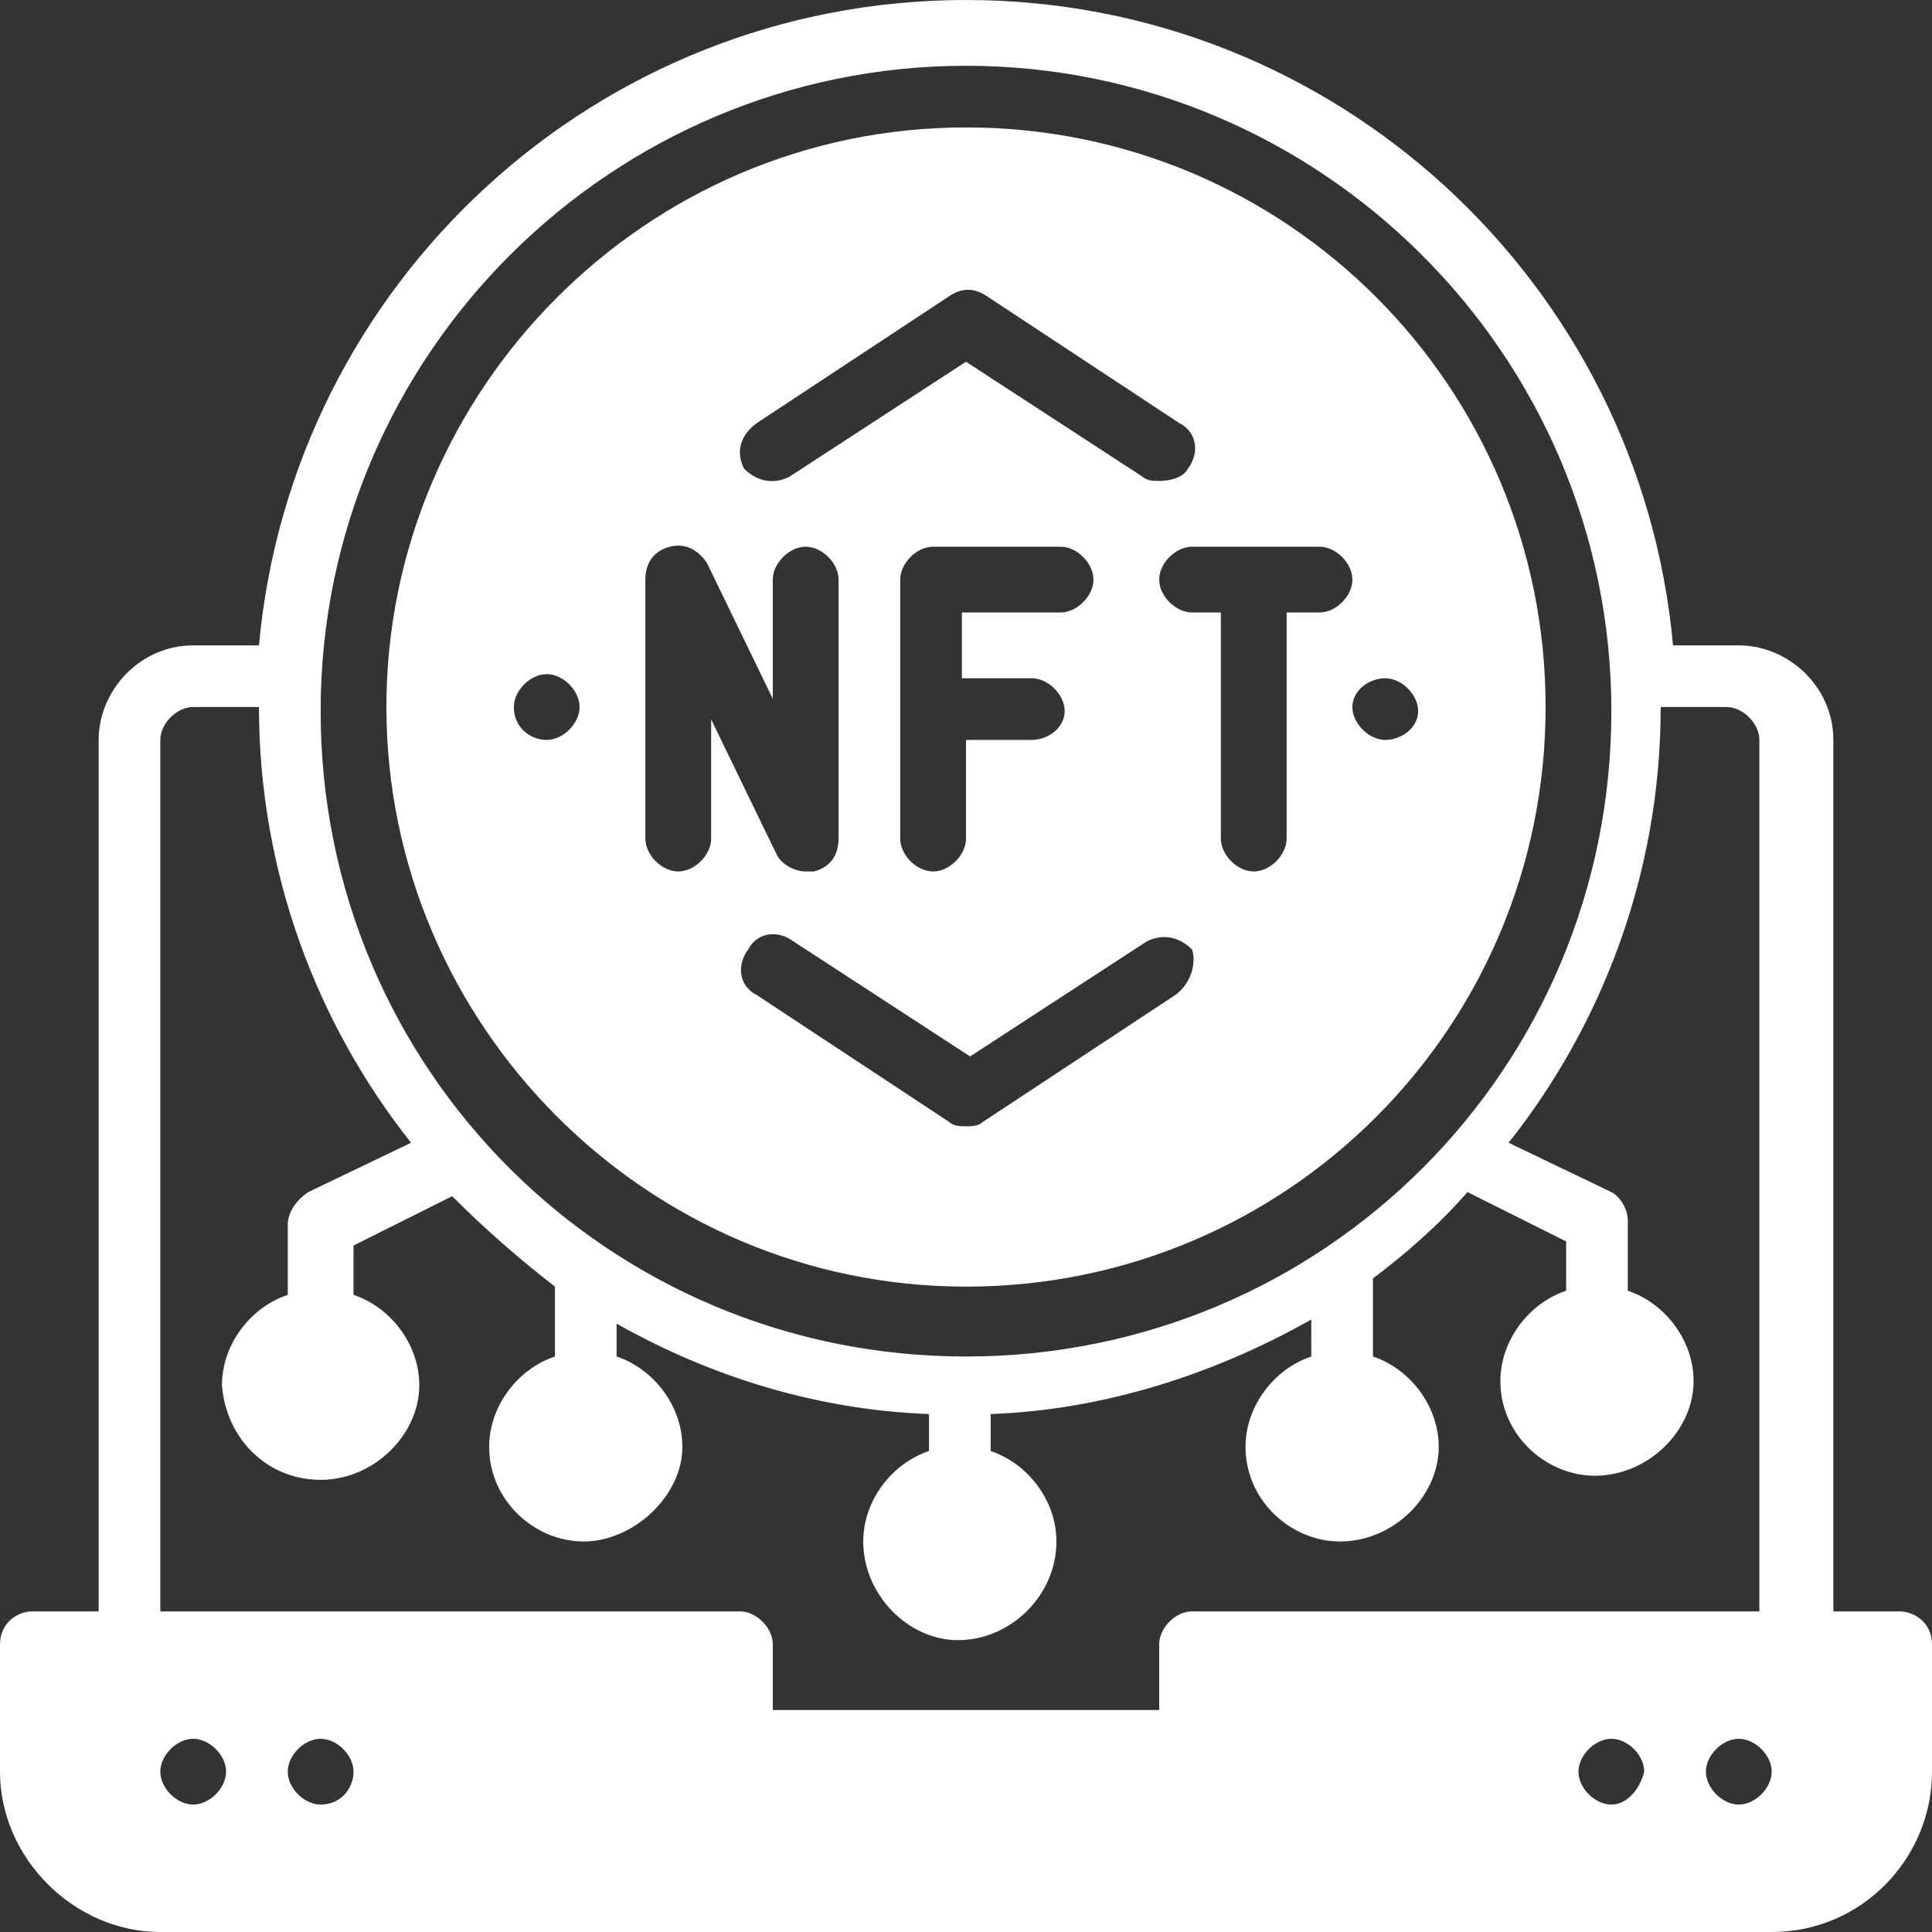
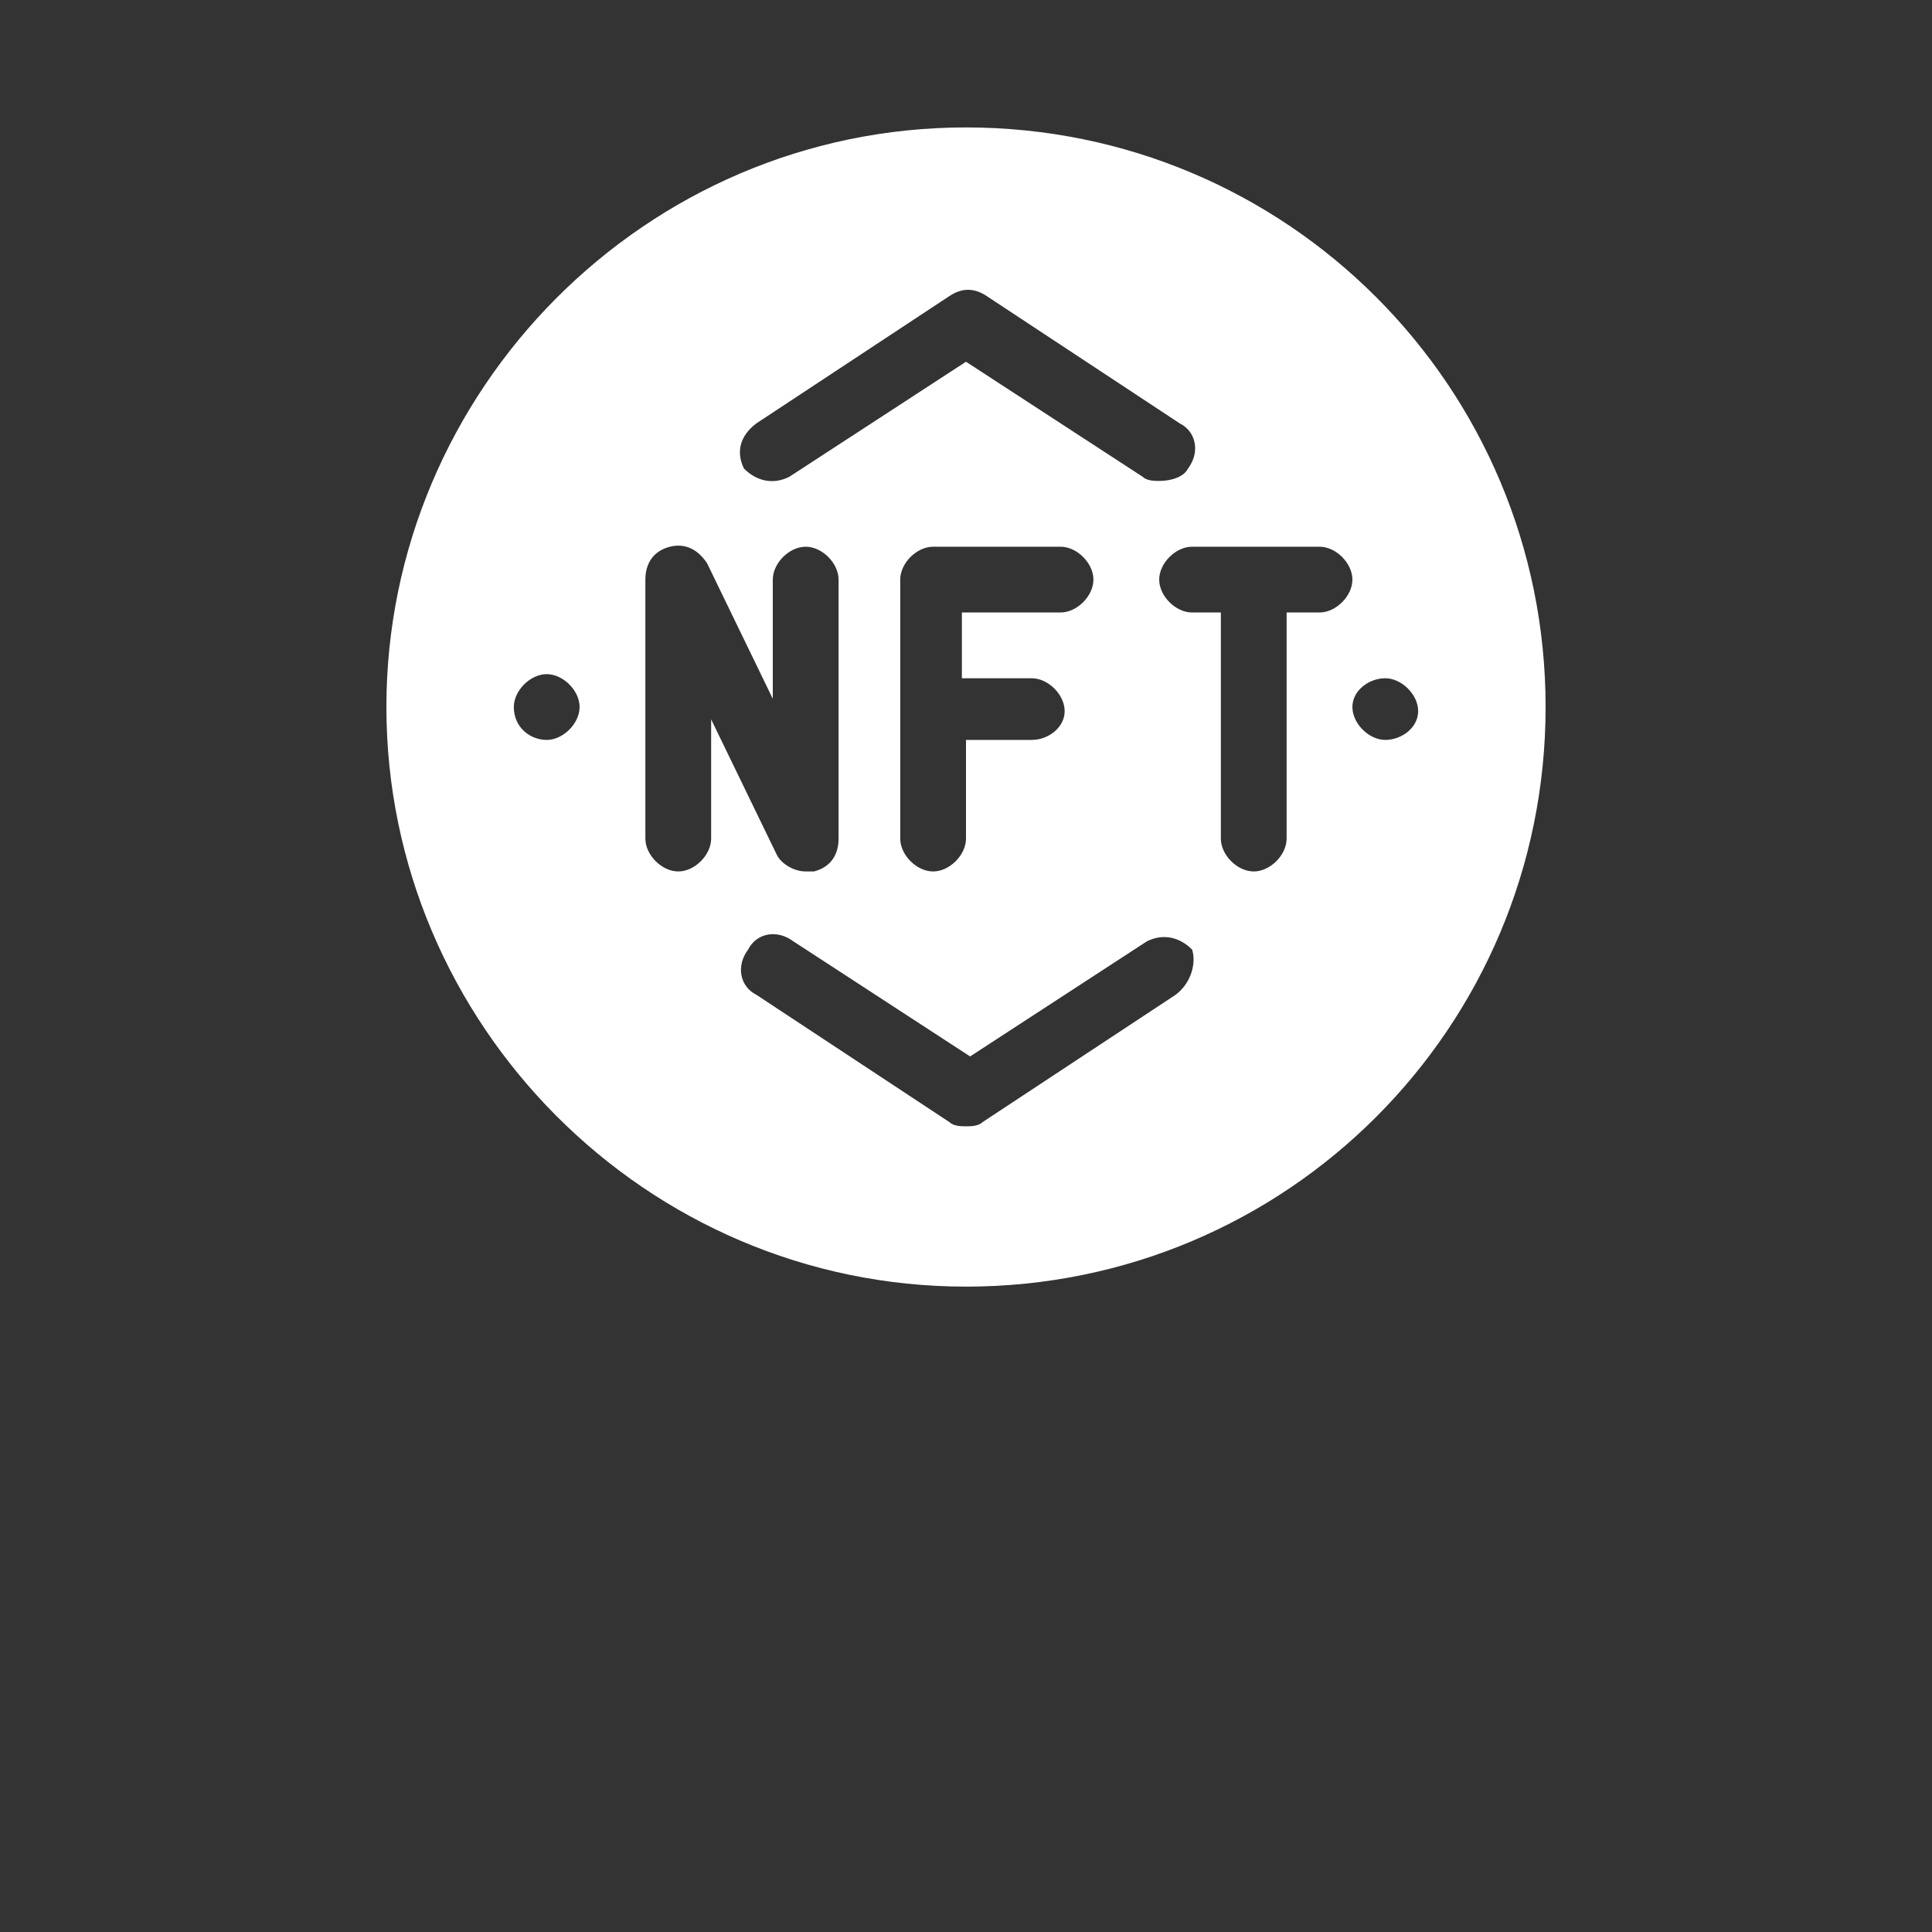
<svg xmlns="http://www.w3.org/2000/svg" version="1.1" id="Layer_1" x="0px" y="0px" width="47px" height="47px" viewBox="0 0 47 47" style="enable-background:new 0 0 47 47;" xml:space="preserve">
  <rect x="0" y="0" width="47" height="47" fill="#333333" stroke="none" />
  <style type="text/css">
	.st0{fill:#FFFFFF;}
</style>
  <g>
    <g>
-       <path class="st0" d="M46.2,39.2h-1.6V18c0-1.3-1.1-2.3-2.3-2.3h-1.6C39.9,6.9,32.5,0,23.5,0S7.1,6.9,6.3,15.7H4.7    c-1.3,0-2.3,1.1-2.3,2.3v21.2H0.8C0.4,39.2,0,39.5,0,40v3.1C0,45.2,1.8,47,3.9,47h39.2c2.2,0,3.9-1.8,3.9-3.9V40    C47,39.5,46.6,39.2,46.2,39.2L46.2,39.2z M23.5,1.6c8.6,0,15.7,7,15.7,15.7s-7,15.7-15.7,15.7s-15.7-7-15.7-15.7    S14.9,1.6,23.5,1.6z M4.7,43.9c-0.4,0-0.8-0.4-0.8-0.8c0-0.4,0.4-0.8,0.8-0.8c0.4,0,0.8,0.4,0.8,0.8C5.5,43.5,5.1,43.9,4.7,43.9z     M7.8,43.9c-0.4,0-0.8-0.4-0.8-0.8c0-0.4,0.4-0.8,0.8-0.8s0.8,0.4,0.8,0.8C8.6,43.5,8.3,43.9,7.8,43.9z M39.2,43.9    c-0.4,0-0.8-0.4-0.8-0.8c0-0.4,0.4-0.8,0.8-0.8c0.4,0,0.8,0.4,0.8,0.8C39.9,43.5,39.6,43.9,39.2,43.9z M42.3,43.9    c-0.4,0-0.8-0.4-0.8-0.8c0-0.4,0.4-0.8,0.8-0.8s0.8,0.4,0.8,0.8C43.1,43.5,42.7,43.9,42.3,43.9z M43.1,39.2H29    c-0.4,0-0.8,0.4-0.8,0.8v1.6h-9.4V40c0-0.4-0.4-0.8-0.8-0.8H3.9V18c0-0.4,0.4-0.8,0.8-0.8h1.6c0,4,1.4,7.7,3.7,10.6l-2.5,1.2    C7.2,29.2,7,29.5,7,29.8v1.7c-0.9,0.3-1.6,1.2-1.6,2.2C5.5,35,6.5,36,7.8,36s2.4-1.1,2.4-2.3c0-1-0.7-1.9-1.6-2.2v-1.2l2.4-1.2    c0.8,0.8,1.6,1.5,2.5,2.2V33c-0.9,0.3-1.6,1.2-1.6,2.2c0,1.3,1.1,2.3,2.3,2.3s2.4-1.1,2.4-2.3c0-1-0.7-1.9-1.6-2.2v-0.8    c2.3,1.3,4.9,2.1,7.6,2.2v0.9c-0.9,0.3-1.6,1.2-1.6,2.2c0,1.3,1.1,2.4,2.3,2.4c1.3,0,2.4-1.1,2.4-2.4c0-1-0.7-1.9-1.6-2.2v-0.9    c2.8-0.1,5.5-1,7.8-2.3V33c-0.9,0.3-1.6,1.2-1.6,2.2c0,1.3,1.1,2.3,2.3,2.3c1.3,0,2.4-1.1,2.4-2.3c0-1-0.7-1.9-1.6-2.2v-1.9    c0.8-0.6,1.6-1.3,2.3-2.1l2.4,1.2v1.2c-0.9,0.3-1.6,1.2-1.6,2.2c0,1.3,1.1,2.3,2.3,2.3c1.3,0,2.4-1.1,2.4-2.3c0-1-0.7-1.9-1.6-2.2    v-1.7c0-0.3-0.2-0.6-0.4-0.7l-2.5-1.2c2.3-2.9,3.7-6.6,3.7-10.6h1.6c0.4,0,0.8,0.4,0.8,0.8V39.2z" />
      <path class="st0" d="M23.5,31.3c7.8,0,14.1-6.3,14.1-14.1S31.3,3.1,23.5,3.1S9.4,9.5,9.4,17.2S15.7,31.3,23.5,31.3z M28.6,24.2    l-4.7,3.1c-0.1,0.1-0.3,0.1-0.4,0.1s-0.3,0-0.4-0.1l-4.7-3.1c-0.4-0.2-0.5-0.7-0.2-1.1c0.2-0.4,0.7-0.5,1.1-0.2l4.3,2.8l4.3-2.8    c0.4-0.2,0.8-0.1,1.1,0.2C29.1,23.4,29,23.9,28.6,24.2z M25.1,16.5c0.4,0,0.8,0.4,0.8,0.8S25.5,18,25.1,18h-1.6v2.4    c0,0.4-0.4,0.8-0.8,0.8s-0.8-0.4-0.8-0.8v-6.3c0-0.4,0.4-0.8,0.8-0.8h3.1c0.4,0,0.8,0.4,0.8,0.8c0,0.4-0.4,0.8-0.8,0.8h-2.4v1.6    H25.1z M33.7,16.5c0.4,0,0.8,0.4,0.8,0.8S34.1,18,33.7,18c-0.4,0-0.8-0.4-0.8-0.8S33.3,16.5,33.7,16.5z M32.1,13.3    c0.4,0,0.8,0.4,0.8,0.8c0,0.4-0.4,0.8-0.8,0.8h-0.8v5.5c0,0.4-0.4,0.8-0.8,0.8c-0.4,0-0.8-0.4-0.8-0.8v-5.5H29    c-0.4,0-0.8-0.4-0.8-0.8c0-0.4,0.4-0.8,0.8-0.8H32.1z M18.4,10.3l4.7-3.1c0.3-0.2,0.6-0.2,0.9,0l4.7,3.1c0.4,0.2,0.5,0.7,0.2,1.1    c-0.1,0.2-0.4,0.3-0.7,0.3c-0.1,0-0.3,0-0.4-0.1l-4.3-2.8l-4.3,2.8c-0.4,0.2-0.8,0.1-1.1-0.2C17.9,11,18,10.6,18.4,10.3L18.4,10.3    z M15.7,14.1c0-0.4,0.2-0.7,0.6-0.8c0.4-0.1,0.7,0.1,0.9,0.4l1.6,3.3v-2.9c0-0.4,0.4-0.8,0.8-0.8s0.8,0.4,0.8,0.8v6.3    c0,0.4-0.2,0.7-0.6,0.8c-0.1,0-0.1,0-0.2,0c-0.3,0-0.6-0.2-0.7-0.4l-1.6-3.3v2.9c0,0.4-0.4,0.8-0.8,0.8s-0.8-0.4-0.8-0.8V14.1z     M12.5,17.2c0-0.4,0.4-0.8,0.8-0.8s0.8,0.4,0.8,0.8S13.7,18,13.3,18S12.5,17.7,12.5,17.2z" />
    </g>
  </g>
</svg>